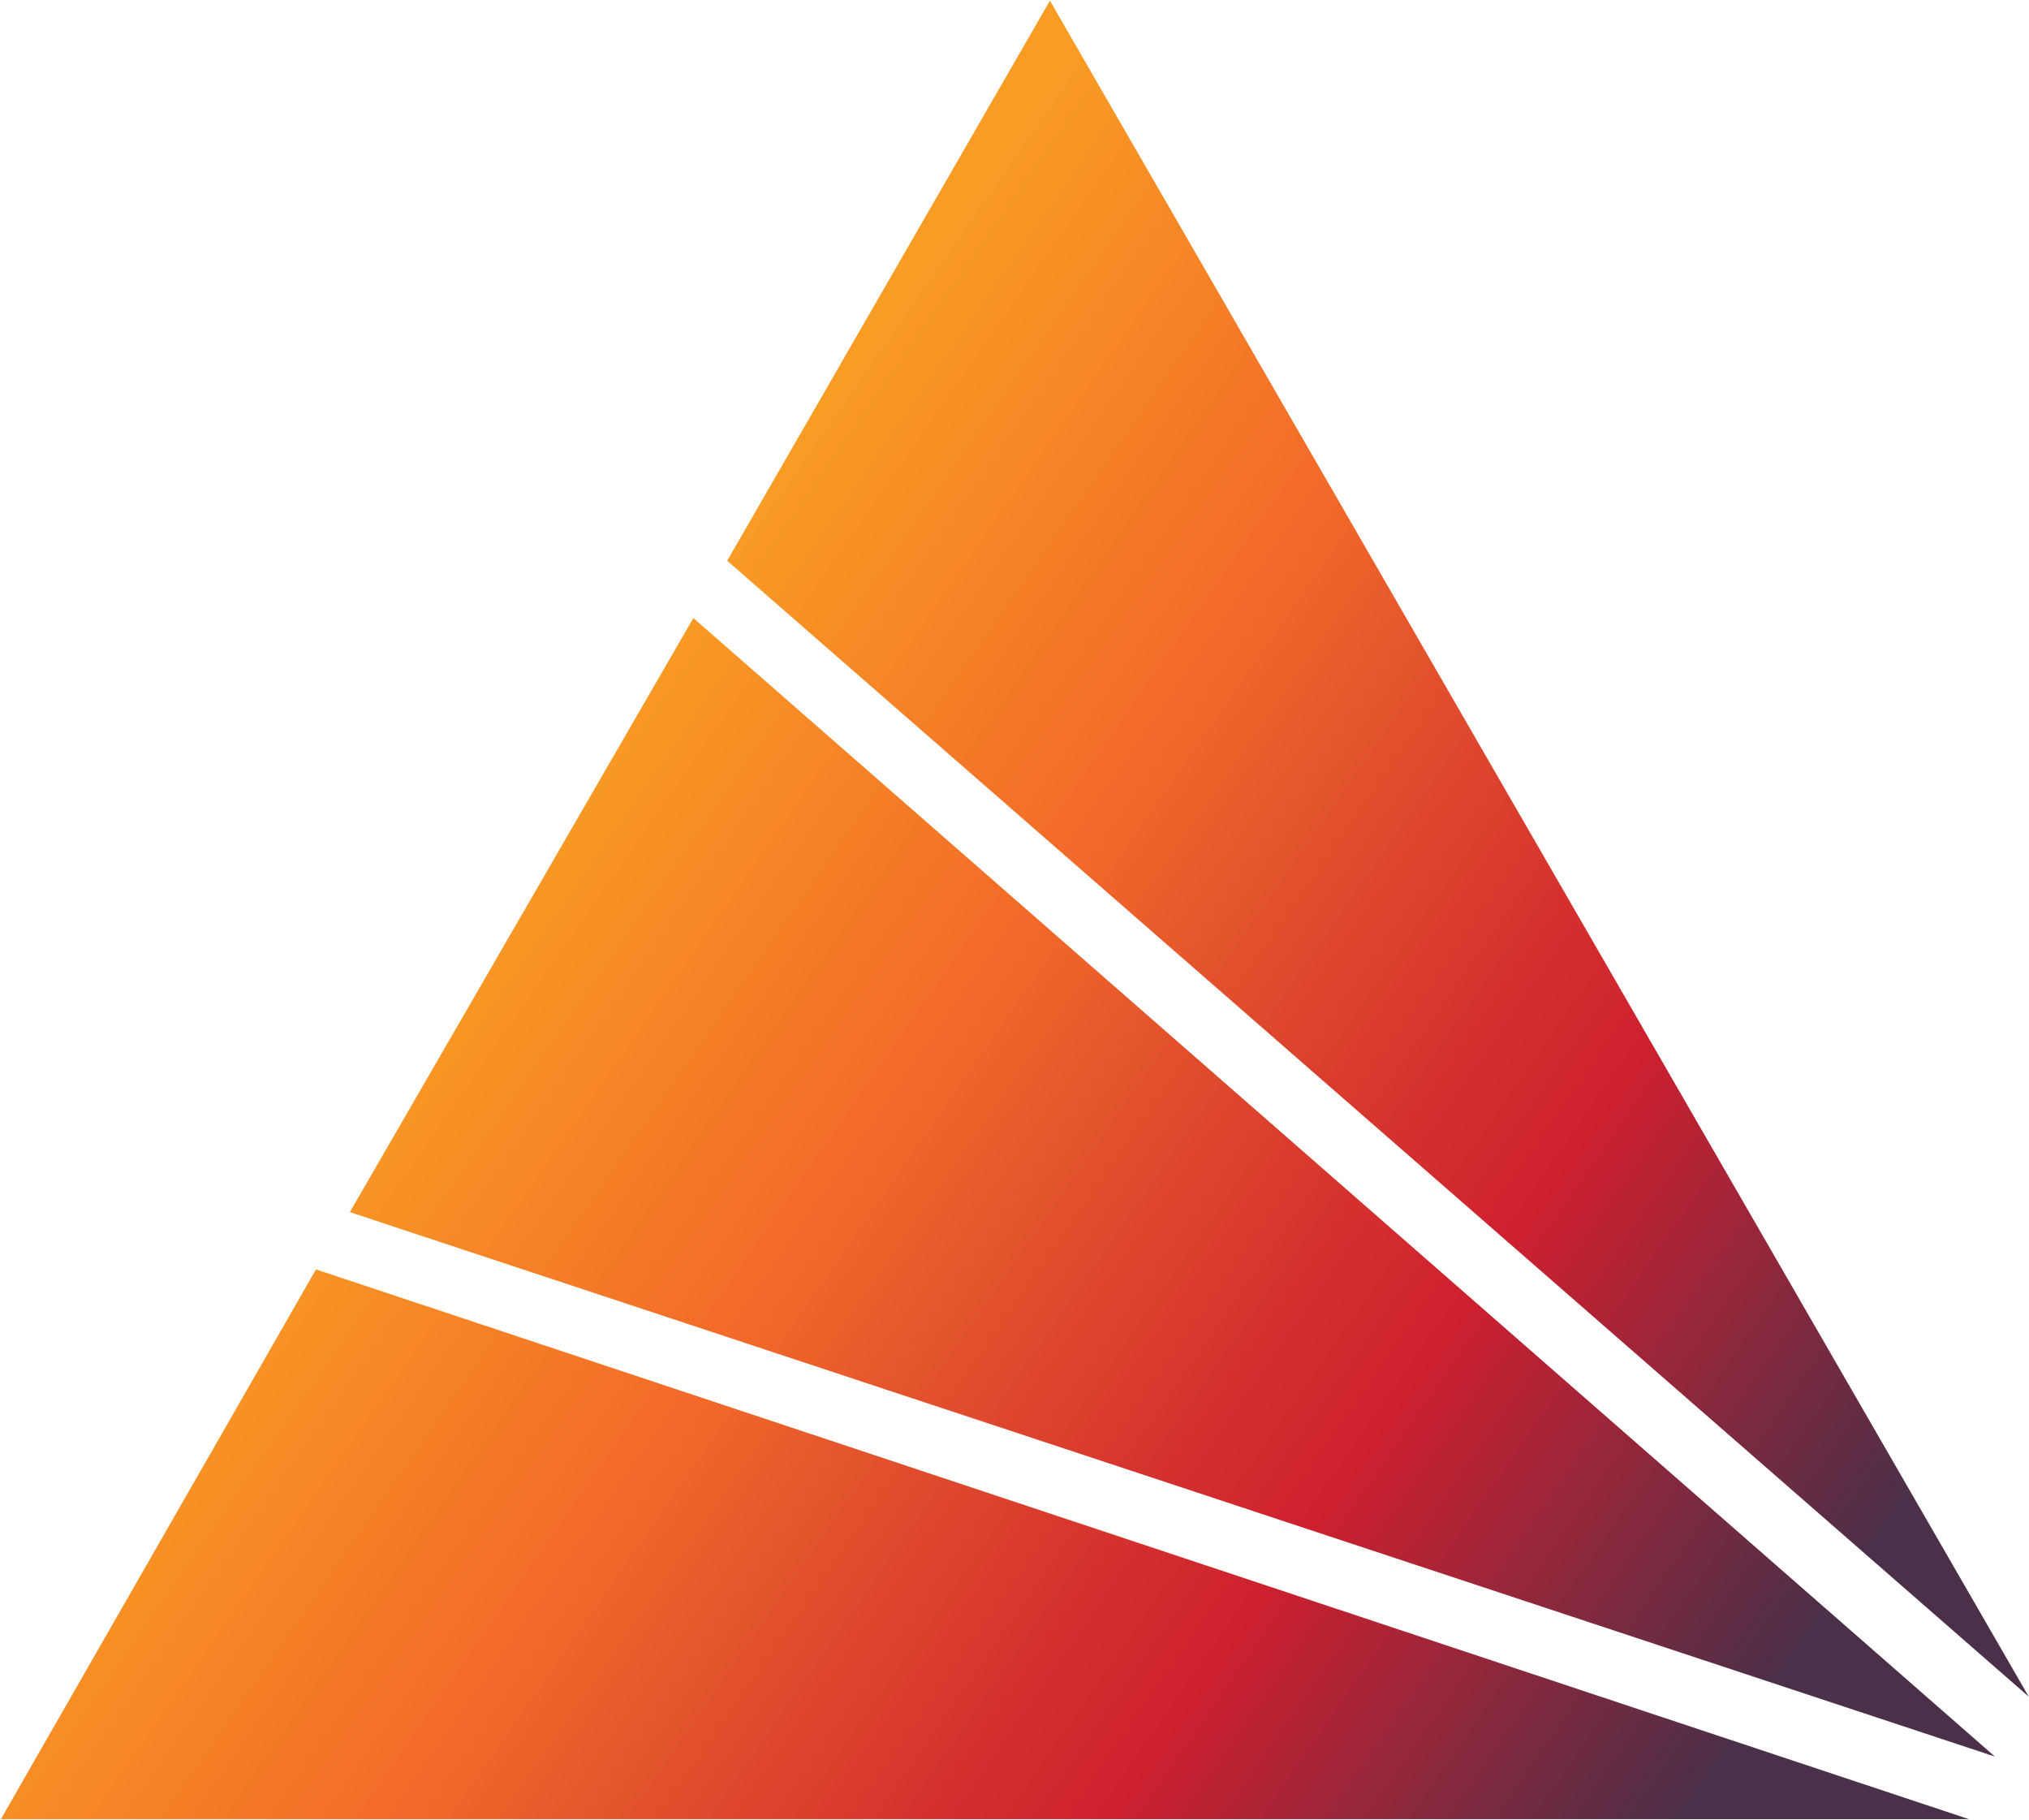
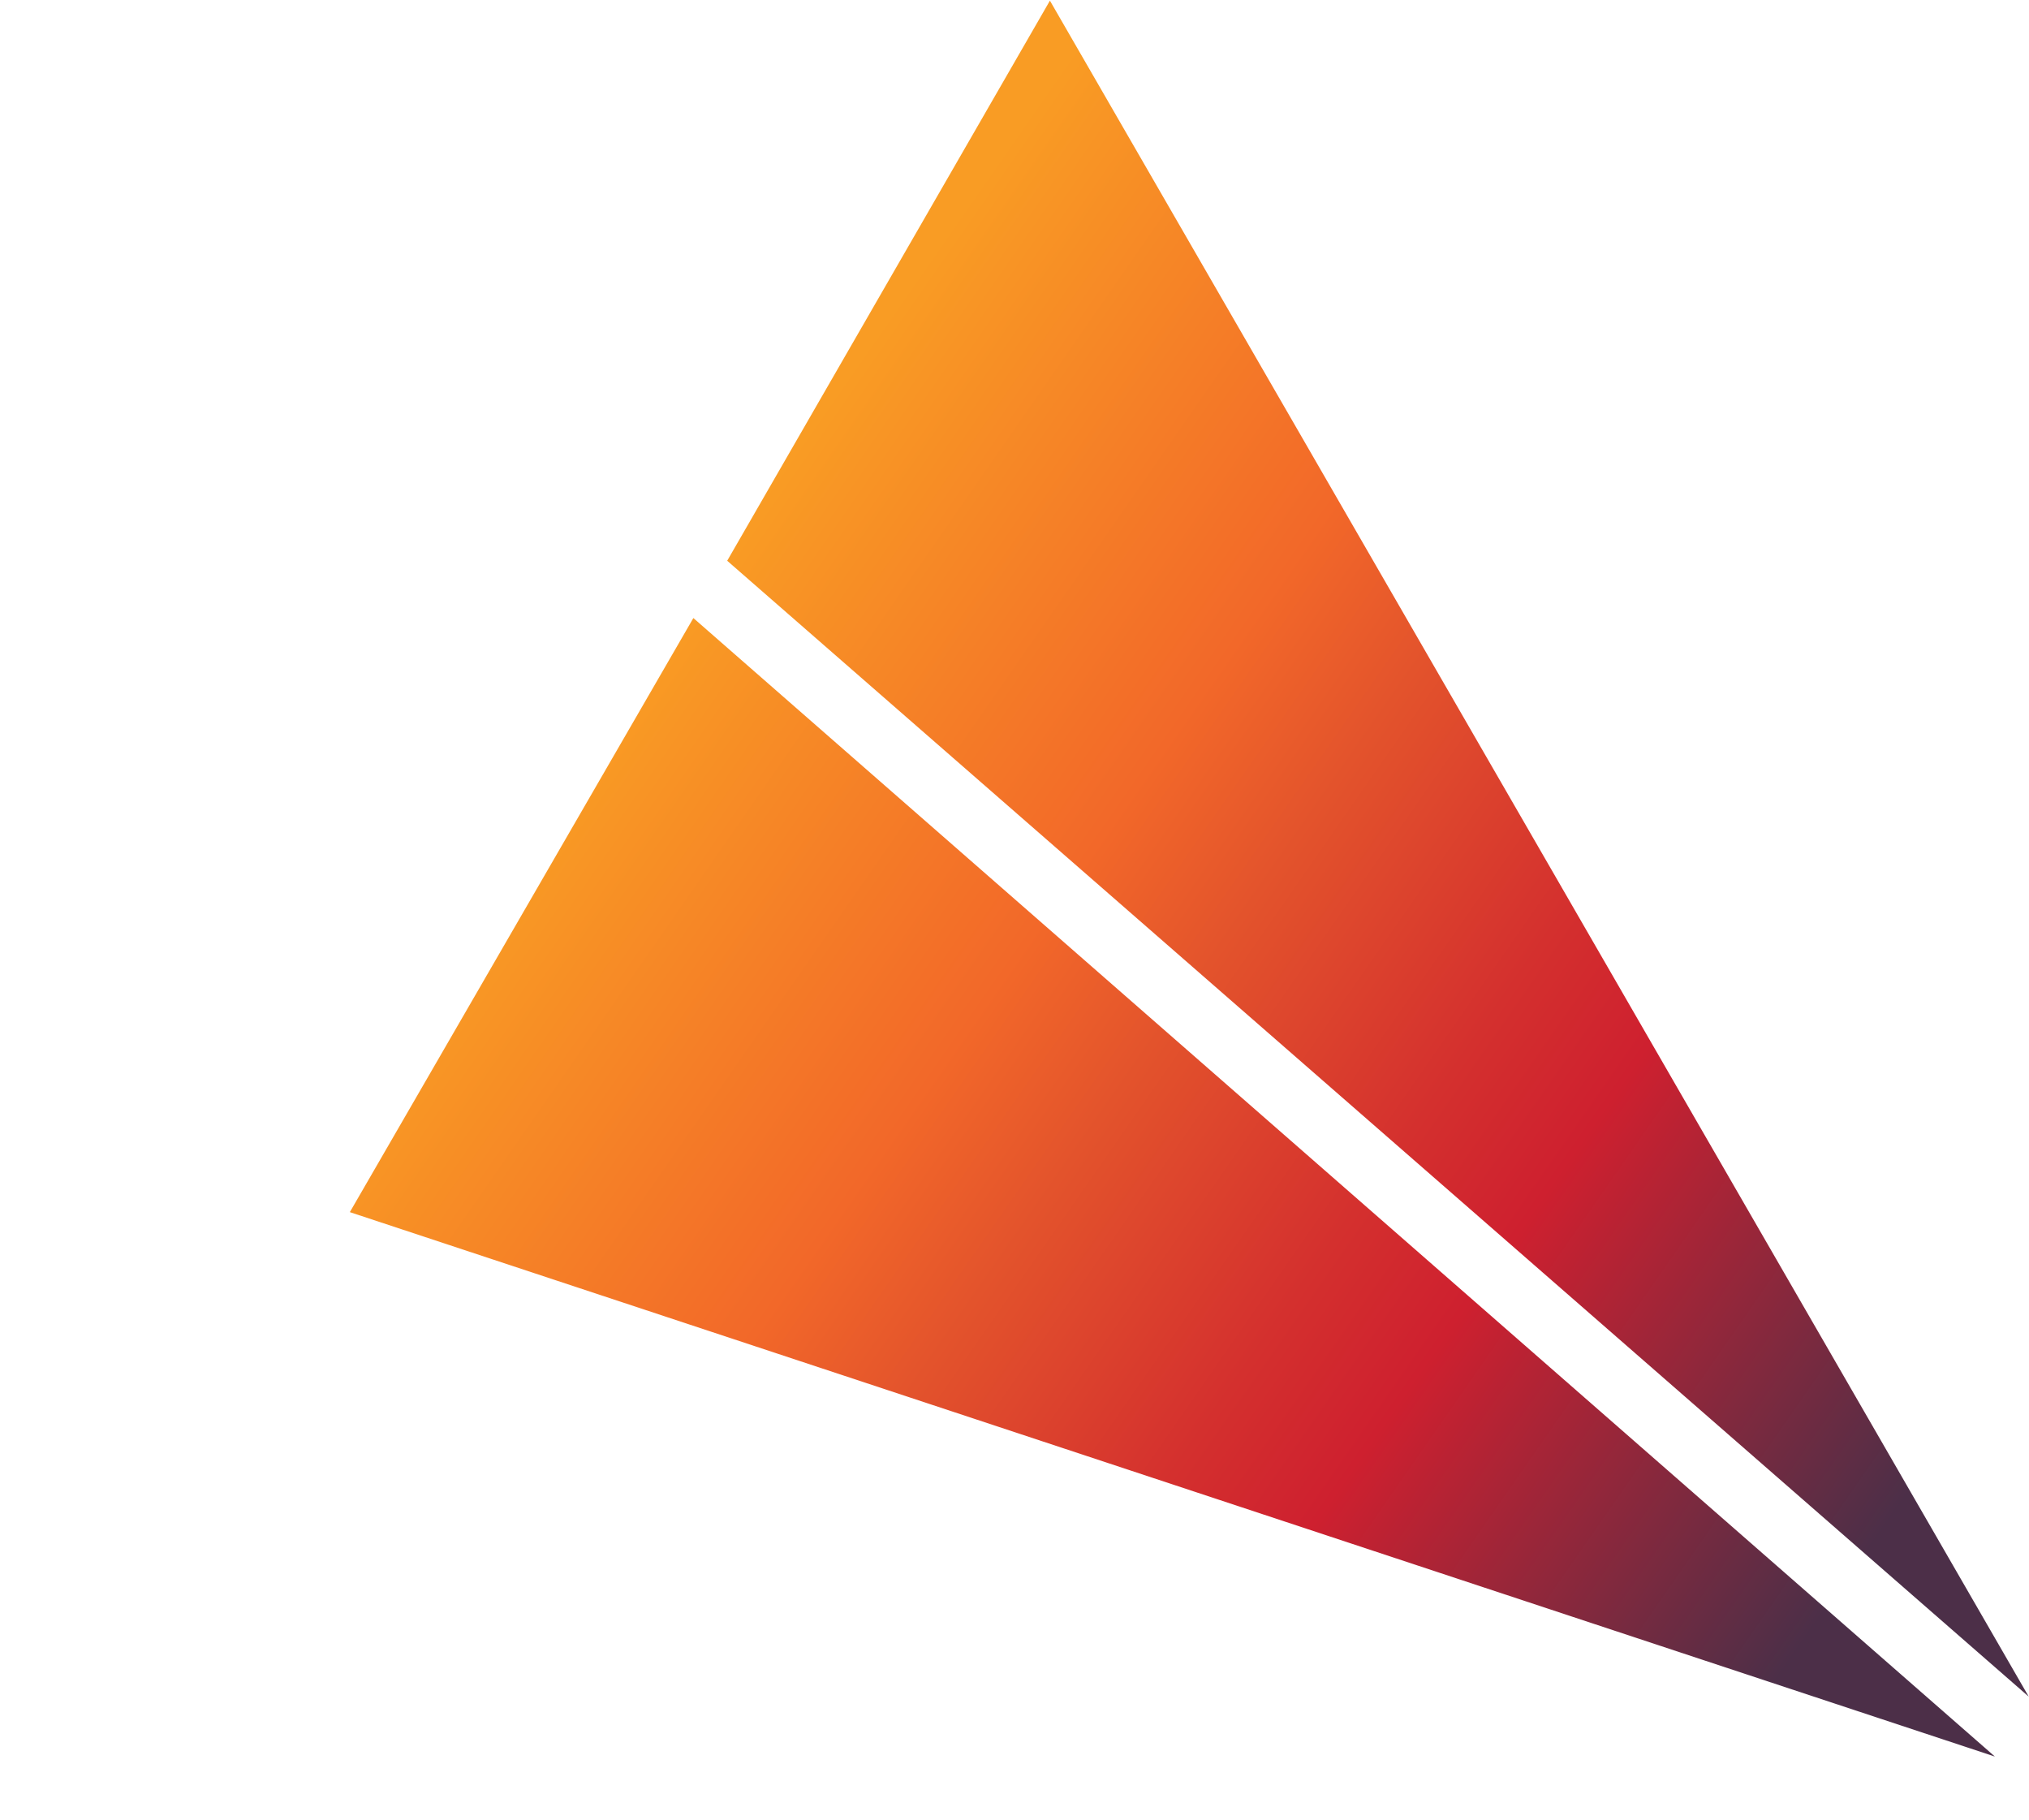
<svg xmlns="http://www.w3.org/2000/svg" version="1.2" viewBox="0 0 1541 1382" width="1541" height="1382">
  <title>TriSalus-Logo_FINAL-svg</title>
  <defs>
    <linearGradient id="g1" x2="1" gradientUnits="userSpaceOnUse" gradientTransform="matrix(1184.098,829.096,-329.689,470.855,338.531,654.92)">
      <stop offset=".025" stop-color="#f99c24" />
      <stop offset=".274" stop-color="#f26829" />
      <stop offset=".359" stop-color="#e3532c" />
      <stop offset=".497" stop-color="#d4302e" />
      <stop offset=".573" stop-color="#ce202f" />
      <stop offset=".82" stop-color="#4c2f48" />
    </linearGradient>
    <linearGradient id="g2" x2="1" gradientUnits="userSpaceOnUse" gradientTransform="matrix(1183.268,828.528,-386.483,551.957,616.931,257.926)">
      <stop offset=".025" stop-color="#f99c24" />
      <stop offset=".274" stop-color="#f26829" />
      <stop offset=".359" stop-color="#e3532c" />
      <stop offset=".497" stop-color="#d4302e" />
      <stop offset=".573" stop-color="#ce202f" />
      <stop offset=".82" stop-color="#4c2f48" />
    </linearGradient>
    <linearGradient id="g3" x2="1" gradientUnits="userSpaceOnUse" gradientTransform="matrix(1184.098,829.096,-560.622,800.669,131.903,950.218)">
      <stop offset=".025" stop-color="#f99c24" />
      <stop offset=".274" stop-color="#f26829" />
      <stop offset=".359" stop-color="#e3532c" />
      <stop offset=".497" stop-color="#d4302e" />
      <stop offset=".573" stop-color="#ce202f" />
      <stop offset=".82" stop-color="#4c2f48" />
    </linearGradient>
  </defs>
  <style>
		.s0 { fill: url(#g1) } 
		.s1 { fill: url(#g2) } 
		.s2 { fill: url(#g3) } 
	</style>
  <path id="Layer" class="s0" d="m526.6 469.3l-260.9 451.1 1249.4 413.4z" />
  <path id="Layer" class="s1" d="m797.4 0.5l-245.1 425.3 988.5 862.5z" />
-   <path id="Layer" class="s2" d="m1495.3 1381.3l-1255.3-417.4-239.3 417.4z" />
</svg>